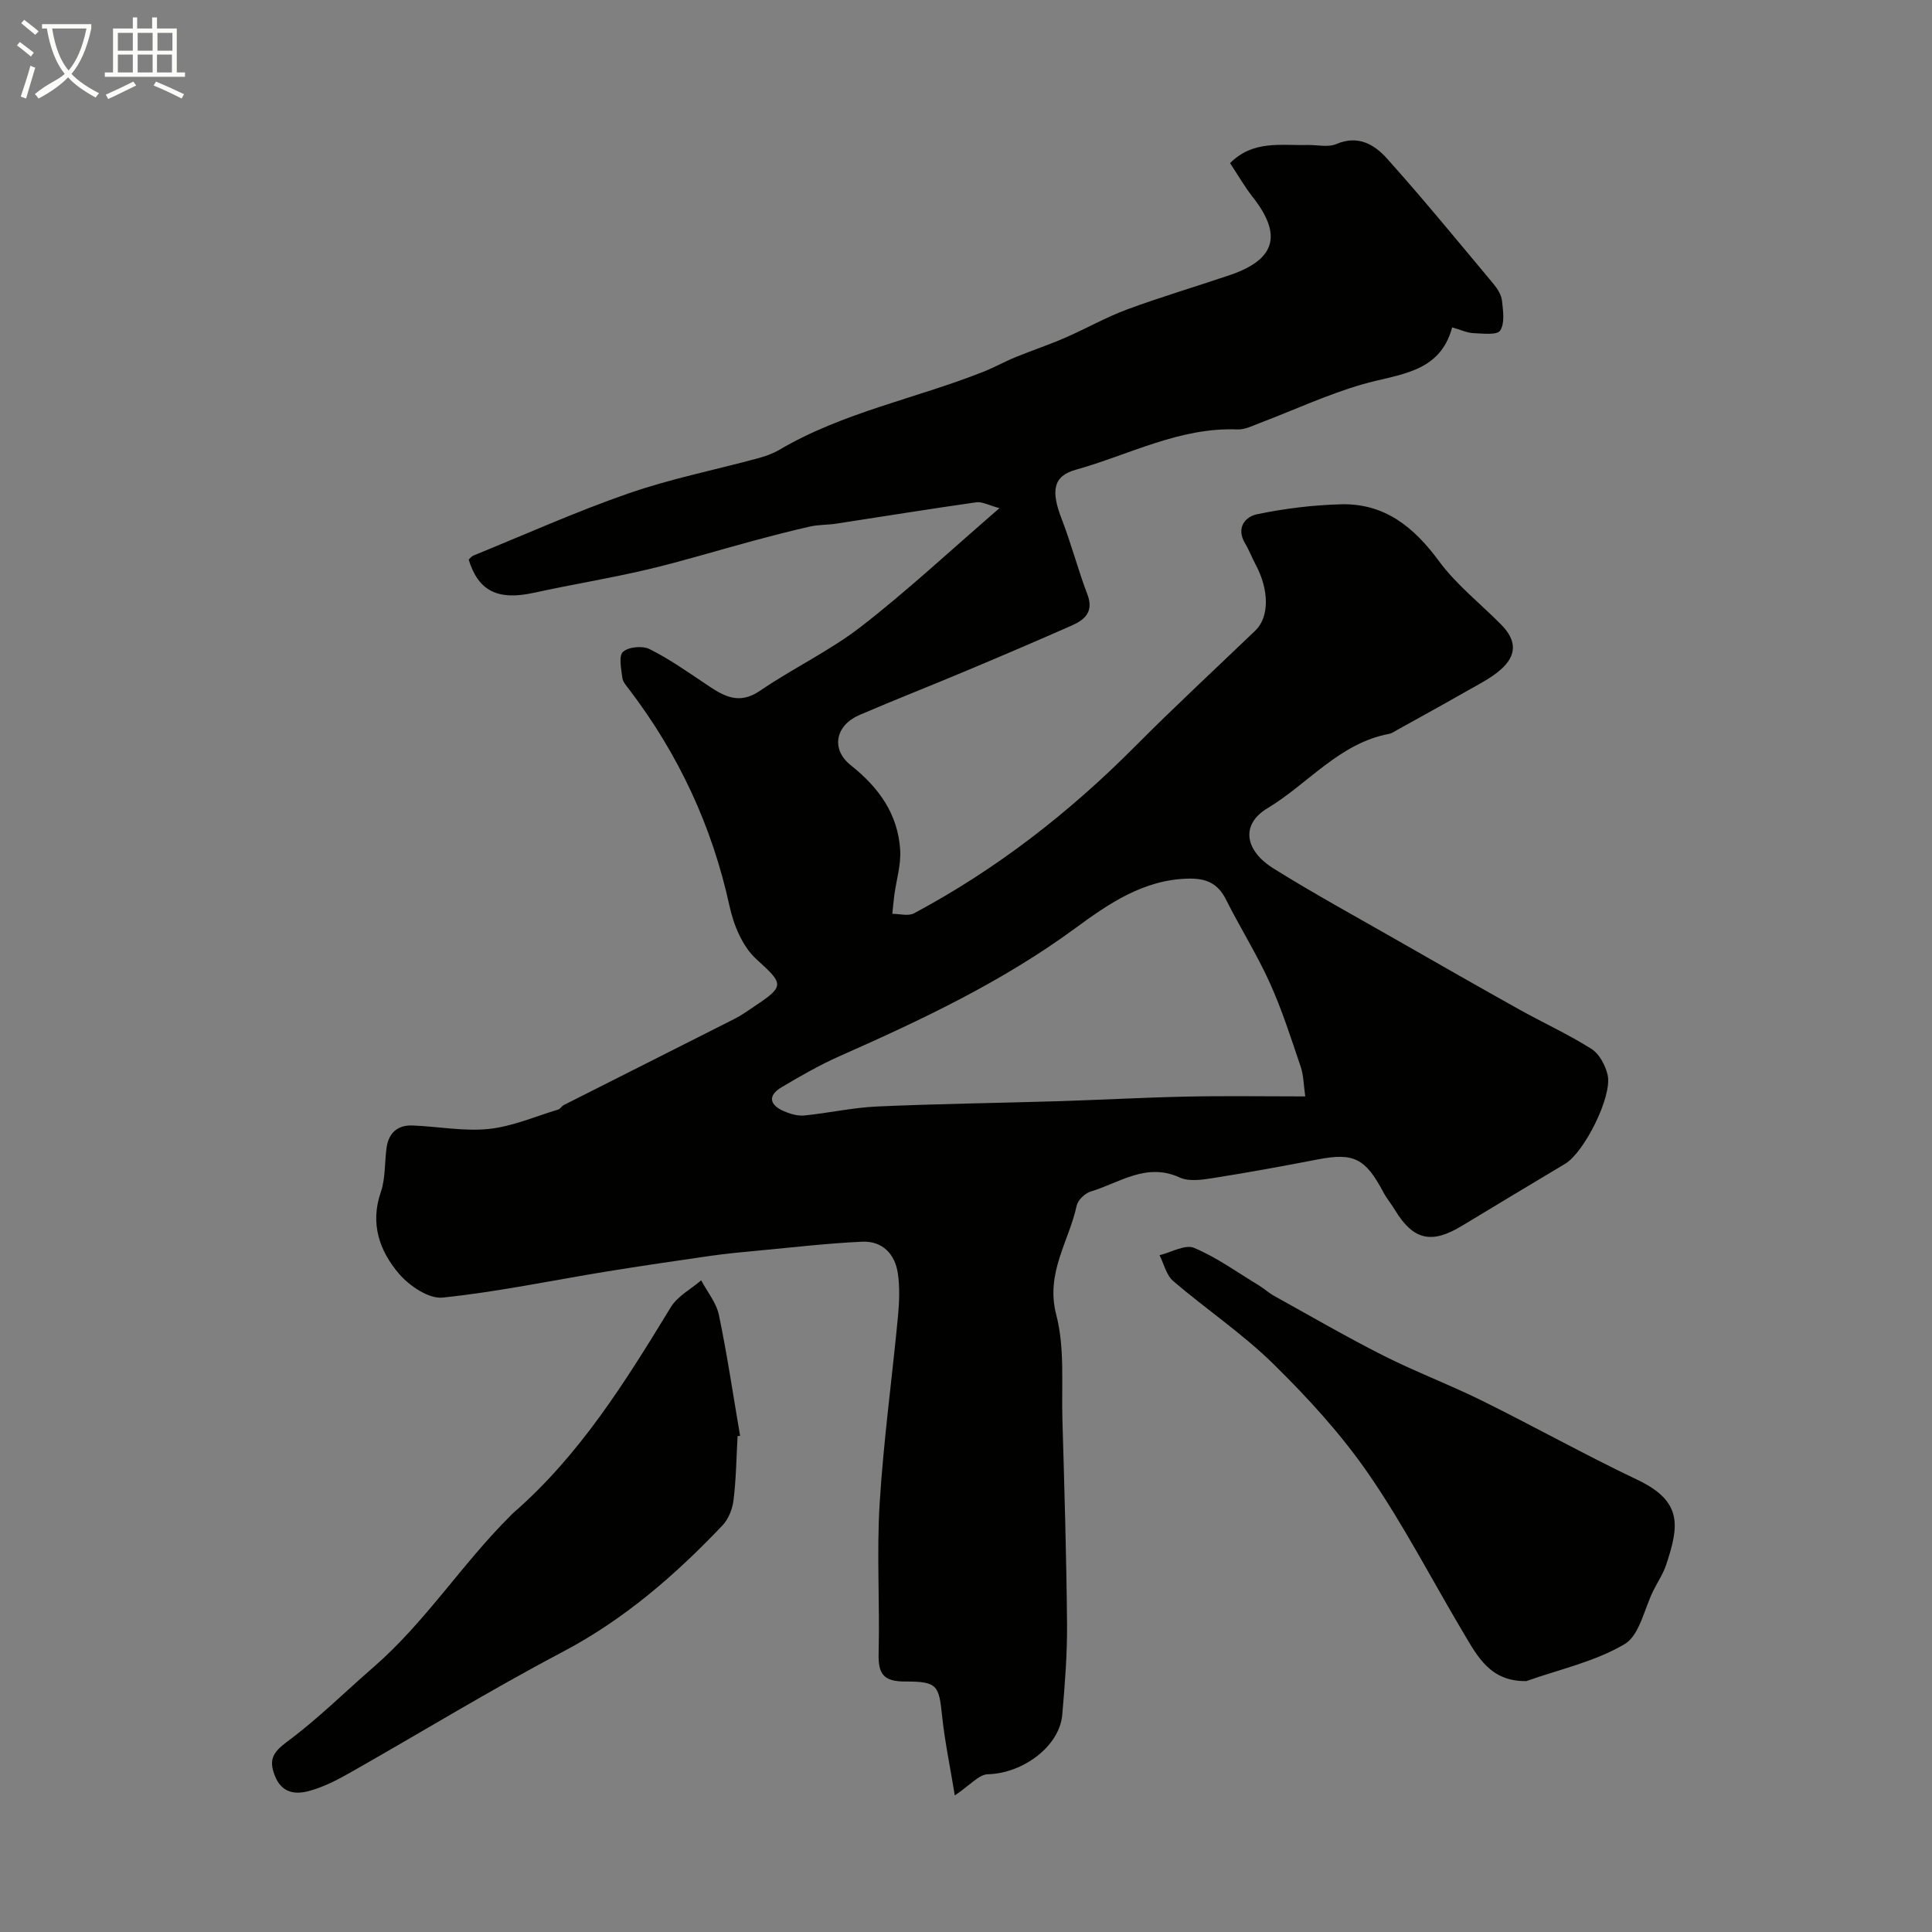
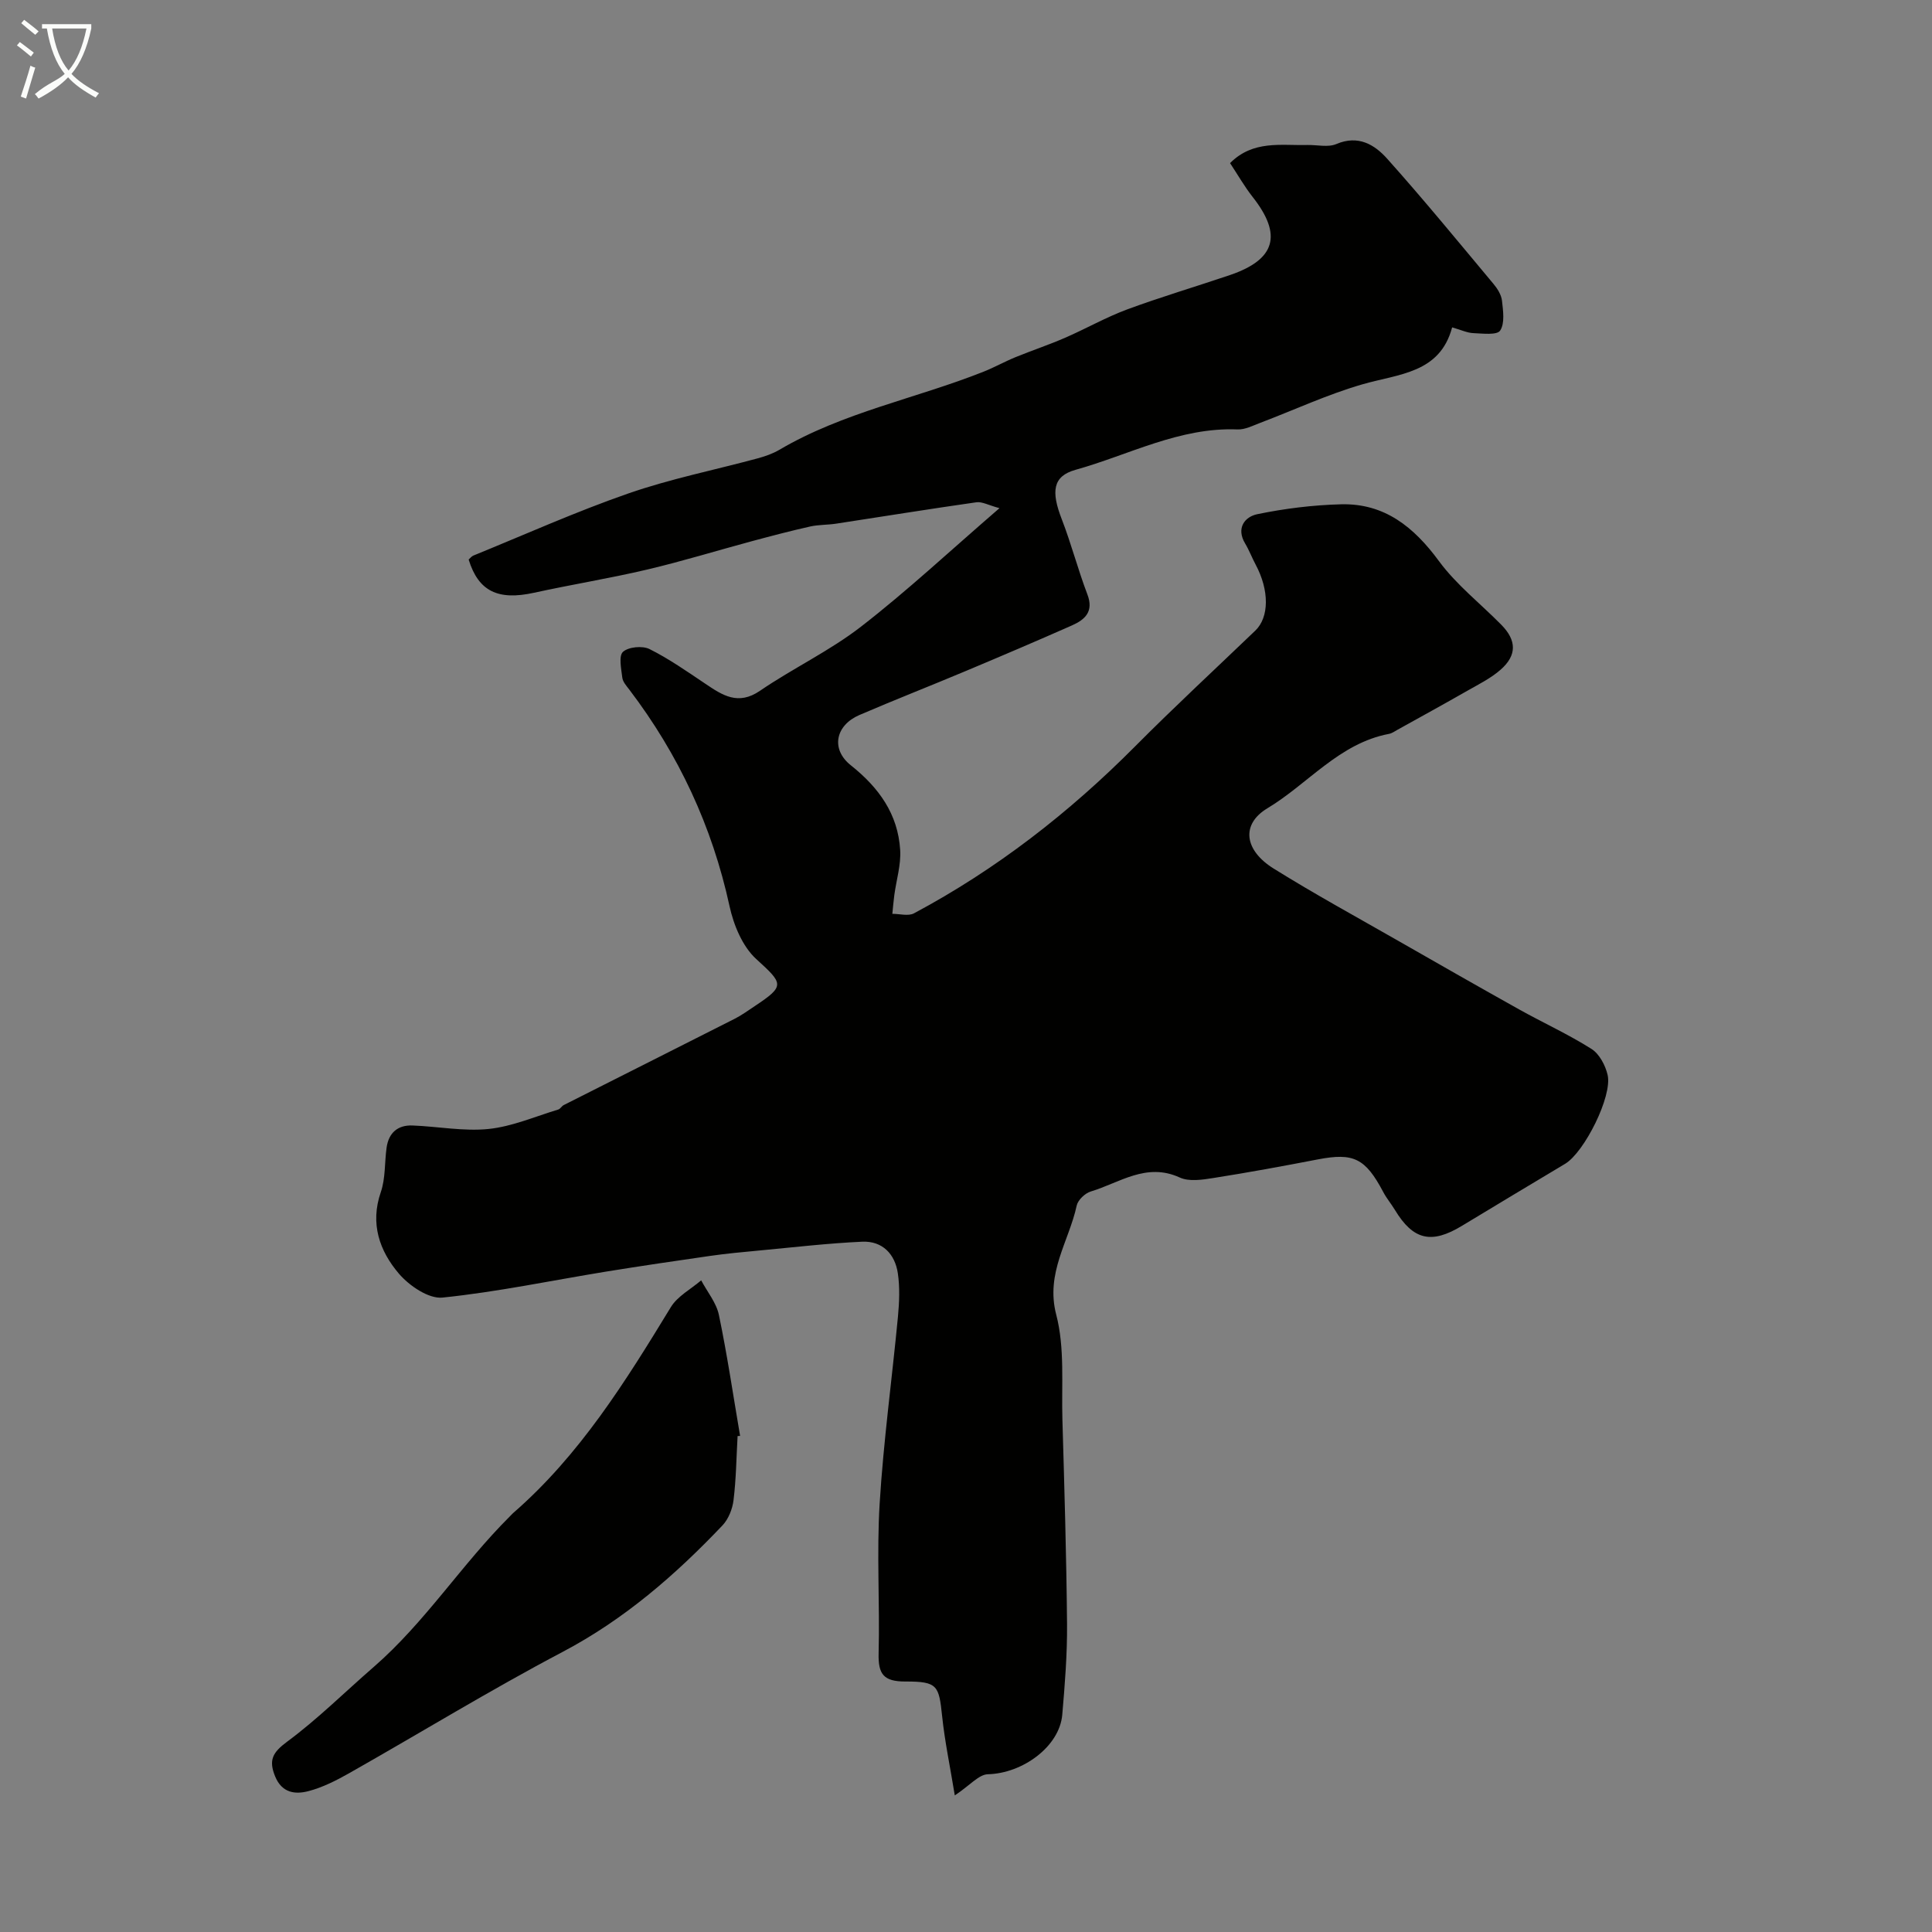
<svg xmlns="http://www.w3.org/2000/svg" enable-background="new 0 0 400 400" viewBox="0 0 400 400">
  <rect x="0" y="0" width="400" height="400" fill="#808080" stroke="none" />
  <path d="m6.4 11.7c-1-.8-1.9-1.6-2.9-2.3l.6-.7c.9.7 1.9 1.4 2.9 2.2zm-2.1 8.3c.7-2.1 1.4-4.2 2-6.4.2.1.6.3 1 .4-.7 2.3-1.3 4.4-1.9 6.4zm3-12.8c-1.1-.9-2.1-1.7-2.9-2.4l.6-.7c1 .8 2 1.5 3 2.4zm1.4-1.3v-.9h10.2v.9c-.9 4.2-2.3 7.3-4.1 9.4 1.3 1.4 3.2 2.7 5.7 4-.2.2-.4.5-.7.9-2.5-1.4-4.4-2.7-5.7-4.2-1.4 1.5-3.5 3-6.1 4.4 0 0 0 0-.1-.1-.3-.4-.5-.7-.7-.8 2.7-2.3 4.7-2.8 6.2-4.2-1.8-2.2-3-5.3-3.7-9.4zm9.2 0h-7.1c.6 3.8 1.7 6.7 3.4 8.7 1.7-2 2.9-4.8 3.7-8.7z" fill="#fbfcfa" />
-   <path d="m31.6 3.6h.9v2.3h4.1v9.1h1.7v.9h-16.6v-.9h1.7v-9.1h4.1v-2.3h.9v2.3h3.1v-2.3zm-4 13.3.6.8c-1.9.9-3.8 1.9-5.8 2.8-.2-.3-.3-.6-.5-.9 2-.9 3.9-1.8 5.7-2.7zm-3.2-10.1v3.7h3.1v-3.7zm0 4.5v3.7h3.1v-3.7zm4.1-4.5v3.7h3.1v-3.7zm0 4.5v3.7h3.1v-3.7zm9.1 9.1c-2.1-1.1-4.1-2-5.8-2.7l.5-.8c2.2.9 4.1 1.8 5.8 2.6zm-1.9-13.6h-3.1v3.7h3.1zm-3.2 4.5v3.7h3.1v-3.7z" fill="#fbfcfa" />
  <g fill="#010100">
-     <path d="m197.68 371.72c-.97-5.95-2.07-11.14-2.62-16.39-.67-6.36-.92-7.21-7.62-7.19-4.55.01-5.64-1.57-5.53-5.82.26-10.33-.42-20.69.21-30.99.79-12.93 2.56-25.81 3.79-38.72.28-2.97.41-6.05-.02-8.98-.59-4.01-3.21-6.73-7.37-6.55-7.21.33-14.39 1.18-21.58 1.85-3.26.3-6.53.61-9.77 1.07-7.26 1.04-14.51 2.11-21.74 3.28-11.27 1.84-22.47 4.2-33.8 5.37-2.87.3-6.89-2.44-9.03-4.94-4.01-4.7-6.02-10.34-3.76-16.89.99-2.87.77-6.15 1.2-9.22.43-3.05 2.3-4.7 5.36-4.58 5.27.2 10.6 1.25 15.77.72 4.89-.51 9.62-2.58 14.4-4.02.44-.13.72-.71 1.15-.93 11.81-5.97 23.64-11.91 35.44-17.89 1.45-.74 2.78-1.72 4.14-2.62 6.3-4.19 5.88-4.6.26-9.73-2.84-2.6-4.67-7.03-5.52-10.95-3.6-16.53-10.54-31.39-20.74-44.81-.59-.77-1.36-1.62-1.46-2.5-.22-1.82-.78-4.49.14-5.33 1.13-1.03 4.02-1.31 5.49-.58 4.03 2.01 7.77 4.64 11.53 7.16 3.58 2.41 6.81 4.59 11.36 1.47 6.82-4.66 14.43-8.25 20.93-13.29 9.55-7.4 18.41-15.68 28.64-24.51-2.29-.62-3.6-1.38-4.77-1.22-9.7 1.38-19.37 2.95-29.06 4.43-1.78.27-3.63.2-5.38.59-4.06.91-8.08 1.97-12.1 3.05-7.2 1.94-14.34 4.14-21.59 5.85-7.76 1.83-15.65 3.1-23.45 4.81-7.46 1.64-11.52-.28-13.55-6.87.29-.25.59-.67.99-.83 10.68-4.35 21.23-9.09 32.11-12.87 8.7-3.02 17.82-4.84 26.73-7.25 1.55-.42 3.13-.97 4.51-1.78 13.2-7.77 28.27-10.6 42.3-16.18 2.24-.89 4.36-2.09 6.6-3 3.4-1.39 6.9-2.55 10.27-4.02 4.31-1.87 8.43-4.23 12.83-5.86 7.01-2.59 14.19-4.71 21.27-7.11 9.47-3.22 10.89-8.33 4.71-16.17-1.69-2.15-3.06-4.56-4.68-7.01 4.79-4.8 10.55-3.61 15.99-3.75 2.02-.05 4.3.54 6.02-.2 4.54-1.94 7.93.14 10.52 3.04 7.56 8.45 14.75 17.23 22.02 25.93.82.98 1.61 2.25 1.75 3.46.23 2.09.62 4.68-.38 6.19-.64.99-3.63.61-5.55.53-1.26-.05-2.5-.65-4.39-1.19-2.55 9.54-11.05 9.61-18.61 11.8-7.22 2.09-14.12 5.31-21.18 7.99-1.51.57-3.11 1.4-4.64 1.34-12.01-.49-22.46 5.27-33.54 8.36-4.74 1.32-5.08 4.49-2.86 10.21 1.98 5.11 3.36 10.46 5.31 15.58 1.36 3.55-.48 5.22-3.18 6.42-7.3 3.23-14.65 6.36-22.01 9.45-7.32 3.08-14.73 5.97-22.02 9.11-4.92 2.12-5.99 7.05-1.76 10.41 5.82 4.63 9.74 10.09 10.21 17.5.2 3.08-.79 6.24-1.21 9.36-.17 1.29-.28 2.6-.41 3.89 1.5-.01 3.3.52 4.47-.1 17.07-9.11 32.15-20.85 45.78-34.56 8.12-8.17 16.58-16 24.89-23.97 2.9-2.77 2.93-8.37.06-13.71-.76-1.42-1.32-2.94-2.15-4.32-1.94-3.22-.05-5.56 2.5-6.08 5.69-1.18 11.55-1.9 17.36-2.05 8.99-.23 15.07 4.7 20.26 11.76 3.61 4.91 8.6 8.8 12.92 13.19 3.17 3.23 3.25 6.3-.15 9.29-2.02 1.78-4.55 3.03-6.92 4.38-4.79 2.74-9.63 5.39-14.45 8.07-.56.31-1.12.72-1.73.84-10.32 1.94-16.75 10.34-25.18 15.4-5.53 3.32-4.8 8.7 1.29 12.49 8.44 5.26 17.18 10.03 25.81 14.97 8.33 4.77 16.66 9.52 25.03 14.2 4.97 2.77 10.17 5.14 14.96 8.17 1.63 1.03 2.88 3.4 3.34 5.38 1.02 4.39-4.81 16-8.79 18.4-7.13 4.28-14.27 8.53-21.38 12.85-6.31 3.83-10.09 2.95-13.87-3.3-.76-1.26-1.73-2.4-2.41-3.7-3.71-7-6.14-8.18-13.53-6.76-7.21 1.39-14.43 2.72-21.68 3.86-2.27.36-5 .78-6.93-.11-6.93-3.18-12.46 1.11-18.43 2.9-1.18.36-2.65 1.76-2.9 2.91-1.61 7.44-6.49 13.95-4.24 22.59 1.8 6.89 1.07 14.45 1.28 21.73.41 14.1.83 28.2.96 42.3.05 6.26-.45 12.55-.99 18.8-.57 6.57-8.19 12.15-15.42 12.32-1.87.06-3.7 2.3-6.83 4.38zm72.56-144.72c-.35-2.4-.34-4.38-.95-6.16-1.98-5.84-3.86-11.75-6.39-17.35-2.66-5.89-6.14-11.4-9.04-17.19-1.71-3.42-4.09-4.48-7.9-4.39-9.27.22-16.53 5.27-23.34 10.27-15.12 11.1-31.81 18.97-48.8 26.49-4.13 1.83-8.09 4.11-11.99 6.42-2.94 1.75-2.51 3.68.46 4.97 1.3.56 2.85 1.02 4.22.89 5.03-.5 10.01-1.63 15.04-1.86 12.41-.56 24.84-.71 37.26-1.09 8.92-.27 17.83-.77 26.75-.96 8.03-.17 16.06-.04 24.68-.04z" />
-     <path d="m316.02 348.05c-7.43.13-10.1-5.05-12.95-9.84-6.56-11.03-12.46-22.5-19.72-33.04-5.66-8.21-12.53-15.72-19.66-22.73-6.39-6.29-13.96-11.36-20.8-17.22-1.42-1.22-1.91-3.54-2.82-5.35 2.42-.58 5.32-2.29 7.16-1.51 4.72 1.99 8.97 5.08 13.39 7.76 1.11.67 2.08 1.58 3.21 2.2 7.5 4.16 14.93 8.47 22.58 12.34 6.68 3.37 13.72 6.02 20.43 9.34 10.78 5.33 21.29 11.2 32.15 16.37 9.37 4.46 8.68 9.46 5.98 17.58-.61 1.84-1.73 3.52-2.62 5.28-1.93 3.84-2.88 9.34-6 11.17-6.14 3.63-13.49 5.22-20.33 7.65z" />
+     <path d="m197.68 371.72c-.97-5.95-2.07-11.14-2.62-16.39-.67-6.36-.92-7.21-7.62-7.19-4.55.01-5.64-1.57-5.53-5.82.26-10.33-.42-20.69.21-30.99.79-12.93 2.56-25.81 3.79-38.72.28-2.97.41-6.05-.02-8.98-.59-4.01-3.21-6.73-7.37-6.55-7.21.33-14.39 1.18-21.58 1.85-3.26.3-6.53.61-9.77 1.07-7.26 1.04-14.51 2.11-21.74 3.28-11.27 1.84-22.47 4.2-33.8 5.37-2.87.3-6.89-2.44-9.03-4.94-4.01-4.7-6.02-10.34-3.76-16.89.99-2.87.77-6.15 1.2-9.22.43-3.05 2.3-4.7 5.36-4.58 5.27.2 10.6 1.25 15.77.72 4.89-.51 9.62-2.58 14.4-4.02.44-.13.72-.71 1.15-.93 11.81-5.97 23.64-11.91 35.44-17.89 1.45-.74 2.78-1.72 4.14-2.62 6.3-4.19 5.88-4.6.26-9.73-2.84-2.6-4.67-7.03-5.52-10.95-3.6-16.53-10.54-31.39-20.74-44.81-.59-.77-1.36-1.62-1.46-2.5-.22-1.82-.78-4.49.14-5.33 1.13-1.03 4.02-1.31 5.49-.58 4.03 2.01 7.77 4.64 11.53 7.16 3.58 2.41 6.81 4.59 11.36 1.47 6.82-4.66 14.43-8.25 20.93-13.29 9.55-7.4 18.41-15.68 28.64-24.51-2.29-.62-3.6-1.38-4.77-1.22-9.7 1.38-19.37 2.95-29.06 4.43-1.78.27-3.63.2-5.38.59-4.06.91-8.08 1.97-12.1 3.05-7.2 1.94-14.34 4.14-21.59 5.85-7.76 1.83-15.65 3.1-23.45 4.81-7.46 1.64-11.52-.28-13.55-6.87.29-.25.59-.67.99-.83 10.68-4.35 21.23-9.09 32.11-12.87 8.7-3.02 17.82-4.84 26.73-7.25 1.55-.42 3.13-.97 4.51-1.78 13.2-7.77 28.27-10.6 42.3-16.18 2.24-.89 4.36-2.09 6.6-3 3.4-1.39 6.9-2.55 10.27-4.02 4.31-1.87 8.43-4.23 12.83-5.86 7.01-2.59 14.19-4.71 21.27-7.11 9.47-3.22 10.89-8.33 4.71-16.17-1.69-2.15-3.06-4.56-4.68-7.01 4.79-4.8 10.55-3.61 15.99-3.75 2.02-.05 4.3.54 6.02-.2 4.54-1.94 7.93.14 10.52 3.04 7.56 8.45 14.75 17.23 22.02 25.93.82.98 1.61 2.25 1.75 3.46.23 2.09.62 4.68-.38 6.19-.64.99-3.63.61-5.55.53-1.26-.05-2.5-.65-4.39-1.19-2.55 9.54-11.05 9.61-18.61 11.8-7.22 2.09-14.12 5.31-21.18 7.99-1.51.57-3.11 1.4-4.64 1.34-12.01-.49-22.46 5.27-33.54 8.36-4.74 1.32-5.08 4.49-2.86 10.21 1.98 5.11 3.36 10.46 5.31 15.58 1.36 3.55-.48 5.22-3.18 6.42-7.3 3.23-14.65 6.36-22.01 9.45-7.32 3.08-14.73 5.97-22.02 9.11-4.92 2.12-5.99 7.05-1.76 10.41 5.82 4.63 9.74 10.09 10.21 17.5.2 3.08-.79 6.24-1.21 9.36-.17 1.29-.28 2.6-.41 3.89 1.5-.01 3.3.52 4.47-.1 17.07-9.11 32.15-20.85 45.78-34.56 8.12-8.17 16.58-16 24.89-23.97 2.9-2.77 2.93-8.37.06-13.71-.76-1.42-1.32-2.94-2.15-4.32-1.94-3.22-.05-5.56 2.5-6.08 5.69-1.18 11.55-1.9 17.36-2.05 8.99-.23 15.07 4.7 20.26 11.76 3.61 4.91 8.6 8.8 12.92 13.19 3.17 3.23 3.25 6.3-.15 9.29-2.02 1.78-4.55 3.03-6.92 4.38-4.79 2.74-9.63 5.39-14.45 8.07-.56.31-1.12.72-1.73.84-10.32 1.94-16.75 10.34-25.18 15.4-5.53 3.32-4.8 8.7 1.29 12.49 8.44 5.26 17.18 10.03 25.81 14.97 8.33 4.77 16.66 9.52 25.03 14.2 4.97 2.77 10.17 5.14 14.96 8.17 1.63 1.03 2.88 3.4 3.34 5.38 1.02 4.39-4.81 16-8.79 18.4-7.13 4.28-14.27 8.53-21.38 12.85-6.31 3.83-10.09 2.95-13.87-3.3-.76-1.26-1.73-2.4-2.41-3.7-3.71-7-6.14-8.18-13.53-6.76-7.21 1.39-14.43 2.72-21.68 3.86-2.27.36-5 .78-6.93-.11-6.93-3.18-12.46 1.11-18.43 2.9-1.18.36-2.65 1.76-2.9 2.91-1.61 7.44-6.49 13.95-4.24 22.59 1.8 6.89 1.07 14.45 1.28 21.73.41 14.1.83 28.2.96 42.3.05 6.26-.45 12.55-.99 18.8-.57 6.57-8.19 12.15-15.42 12.32-1.87.06-3.7 2.3-6.83 4.38zm72.56-144.72z" />
    <path d="m152.71 297.32c-.25 4.43-.3 8.88-.84 13.27-.22 1.83-1.05 3.92-2.29 5.23-9.77 10.28-20.33 19.46-33.08 26.18-14.98 7.89-29.44 16.76-44.19 25.11-2.67 1.51-5.49 2.95-8.43 3.72-2.74.72-5.5.42-6.92-3.05-1.37-3.36-.54-4.94 2.47-7.17 6.33-4.68 11.97-10.3 17.94-15.48 10.65-9.25 18.23-21.26 28.16-31.15.24-.23.45-.49.7-.71 13.8-11.99 23.28-27.25 32.66-42.64 1.39-2.28 4.15-3.72 6.28-5.55 1.26 2.38 3.14 4.63 3.67 7.16 1.73 8.29 2.96 16.69 4.39 25.05-.17.01-.35.02-.52.03z" />
  </g>
</svg>